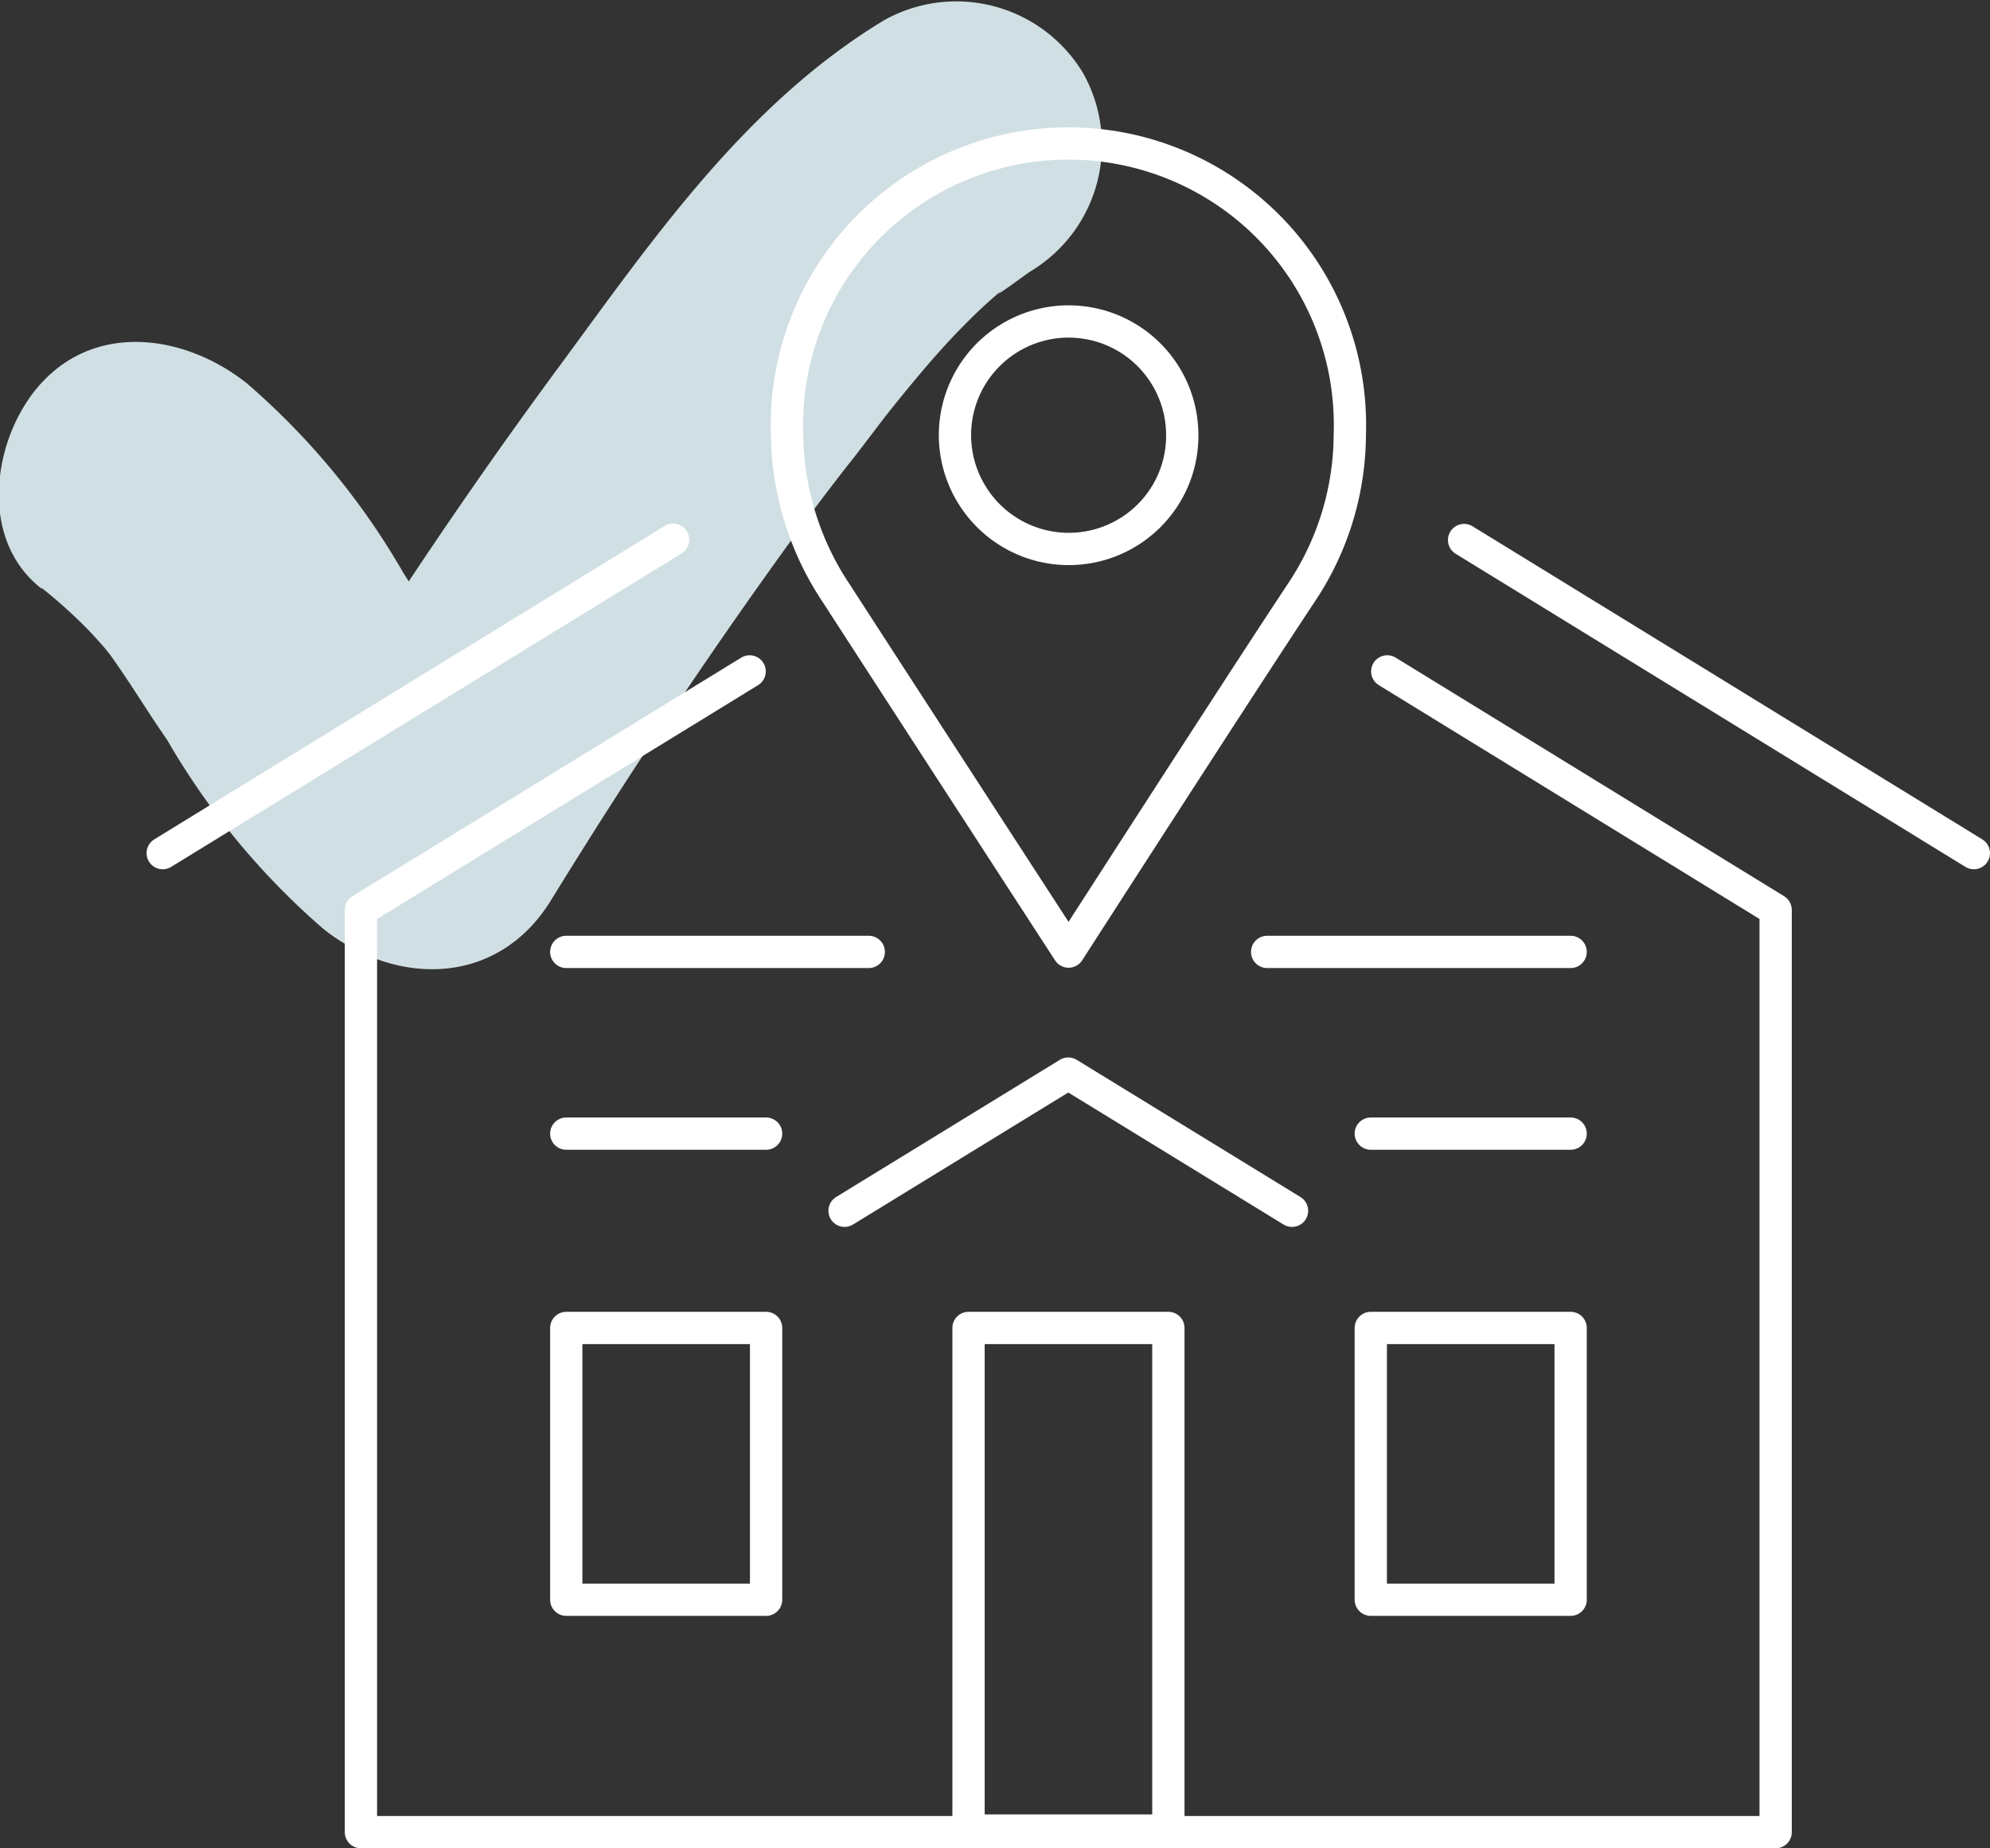
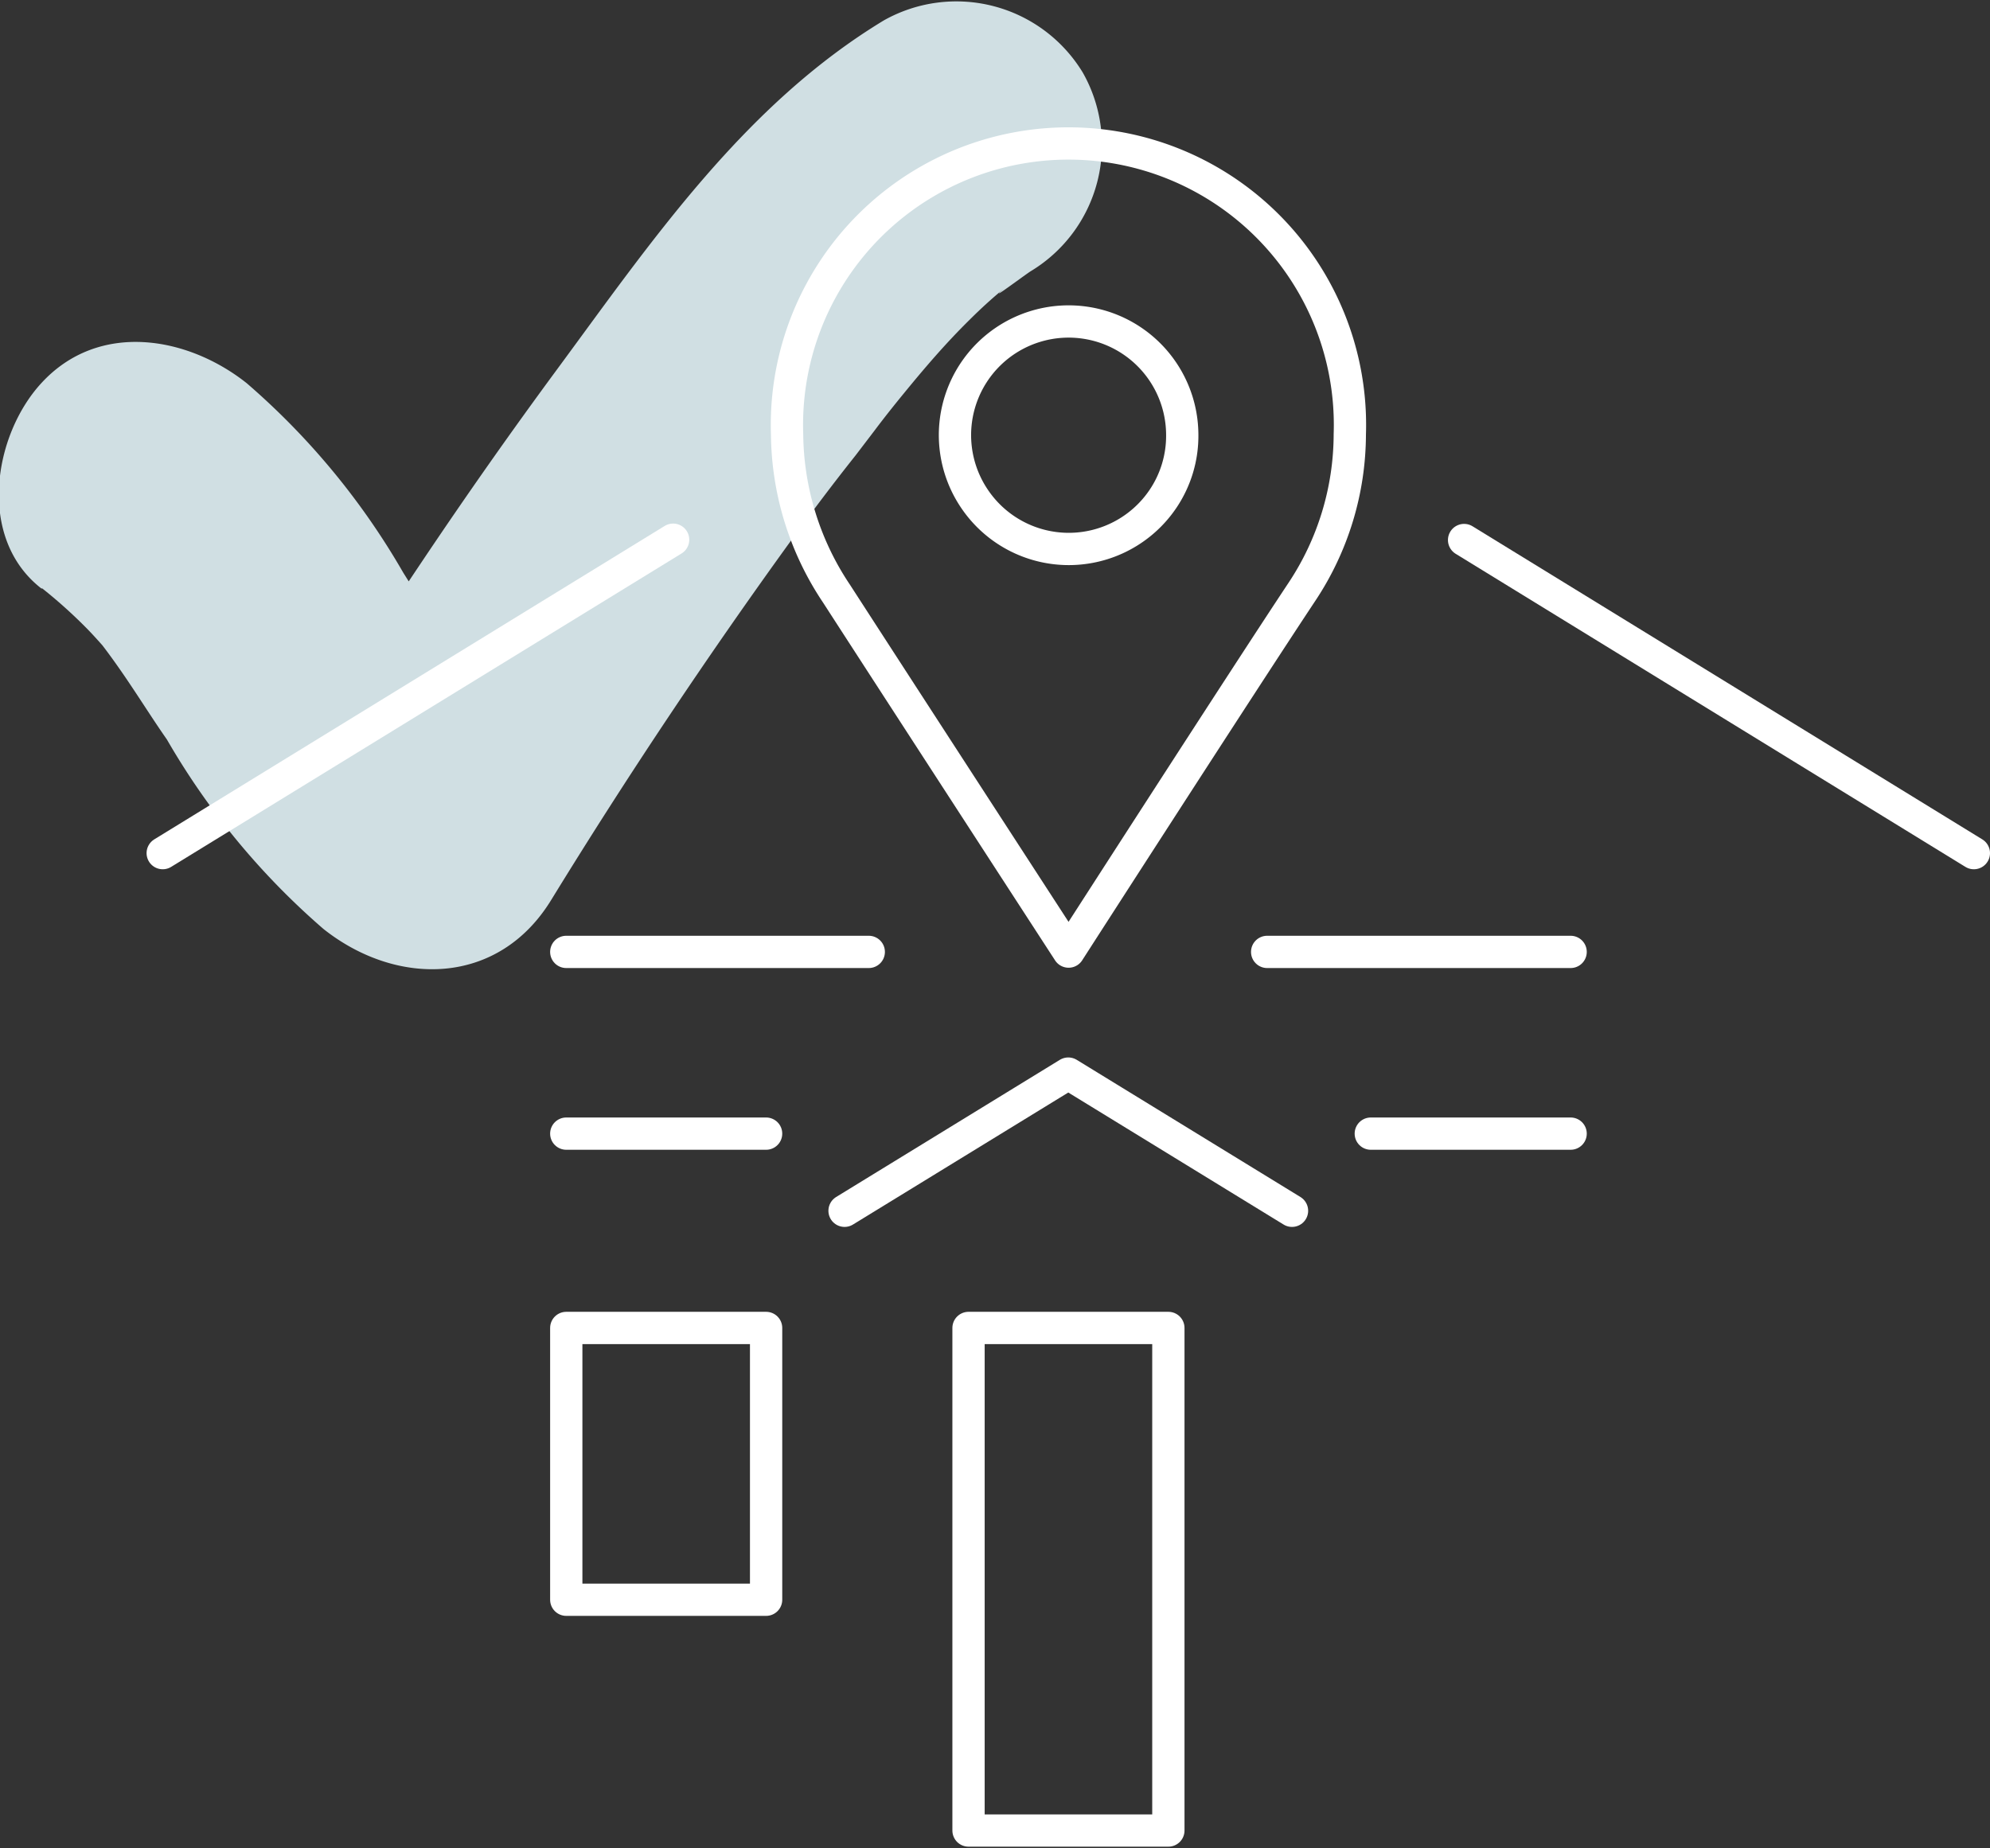
<svg xmlns="http://www.w3.org/2000/svg" id="Слой_1" data-name="Слой 1" width="61.64" height="57.26" viewBox="0 0 61.64 57.26">
  <rect x="0" y="0" width="61.64" height="57.26" fill="#333333" stroke="none" />
  <defs>
    <style>
      .cls-1 {
        fill: #d0dfe3;
      }

      .cls-2, .cls-3 {
        fill: none;
        stroke: #fff;
        stroke-linejoin: round;
      }

      .cls-3 {
        stroke-linecap: round;
      }
    </style>
  </defs>
  <title>5</title>
-   <path class="cls-1" d="M6.14,25.22a15.29,15.29,0,0,1,1.34,1.2c.18.18.35.37.52.56s.5.64.12.13C8.78,28,9.37,29,10,29.9a22.86,22.86,0,0,0,4.85,5.87c2.27,1.8,5.42,1.78,7.06-.91q3.5-5.7,7.42-11.12c.64-.88,1.3-1.76,2-2.64l.58-.76c.3-.4.61-.79.93-1.18.63-.77,1.28-1.53,2-2.24.35-.35.72-.69,1.1-1-.62.53.67-.44.82-.53a4.56,4.56,0,0,0,1.61-6.15,4.58,4.58,0,0,0-6.16-1.62C27.88,10.24,25,14.48,22.08,18.44s-5.47,7.81-8,11.87l7.07-.91a13.73,13.73,0,0,1-1.34-1.19l-.52-.57c-.26-.3-.5-.63-.13-.12-.65-.9-1.25-1.85-1.84-2.79a22.69,22.69,0,0,0-4.85-5.87c-1.84-1.46-4.59-1.93-6.36,0-1.49,1.62-2,4.8,0,6.36" transform="translate(-4.83 -6.99)" />
+   <path class="cls-1" d="M6.14,25.22a15.29,15.29,0,0,1,1.34,1.2c.18.18.35.37.52.56C8.78,28,9.37,29,10,29.9a22.86,22.86,0,0,0,4.85,5.87c2.27,1.8,5.42,1.78,7.06-.91q3.5-5.7,7.42-11.12c.64-.88,1.3-1.76,2-2.64l.58-.76c.3-.4.61-.79.93-1.18.63-.77,1.28-1.53,2-2.24.35-.35.72-.69,1.1-1-.62.53.67-.44.82-.53a4.56,4.56,0,0,0,1.61-6.15,4.58,4.58,0,0,0-6.16-1.62C27.88,10.24,25,14.48,22.08,18.44s-5.47,7.81-8,11.87l7.07-.91a13.73,13.73,0,0,1-1.34-1.19l-.52-.57c-.26-.3-.5-.63-.13-.12-.65-.9-1.25-1.85-1.84-2.79a22.69,22.69,0,0,0-4.85-5.87c-1.84-1.46-4.59-1.93-6.36,0-1.49,1.62-2,4.8,0,6.36" transform="translate(-4.83 -6.99)" />
  <path class="cls-2" d="M41.45,20.45a3.49,3.49,0,0,1-.6,2,3.52,3.52,0,0,1-5.83,0,3.52,3.52,0,1,1,6.43-2Z" transform="translate(-4.83 -6.99)" />
  <path class="cls-2" d="M37.93,36.47s5.39-8.38,7.23-11.15a8.85,8.85,0,0,0,1.48-4.87,8.72,8.72,0,1,0-17.43,0,9,9,0,0,0,1.53,4.93C32.6,28.26,37.93,36.47,37.93,36.47Z" transform="translate(-4.83 -6.99)" />
  <polyline class="cls-3" points="26.16 37.51 33.09 33.26 40.02 37.51" />
  <rect class="cls-3" x="17.54" y="41.14" width="6.19" height="8.42" />
  <rect class="cls-3" x="30" y="41.14" width="6.19" height="15.57" />
-   <rect class="cls-3" x="42.46" y="41.14" width="6.19" height="8.42" />
  <line class="cls-3" x1="17.54" y1="35.12" x2="23.73" y2="35.12" />
  <line class="cls-3" x1="42.46" y1="35.12" x2="48.65" y2="35.12" />
  <line class="cls-3" x1="61.14" y1="26.43" x2="45.35" y2="16.73" />
  <line class="cls-3" x1="20.85" y1="16.72" x2="5.04" y2="26.43" />
-   <polyline class="cls-3" points="23.22 20.8 11.18 28.19 11.18 56.76 55 56.76 55 28.19 42.97 20.8" />
  <line class="cls-3" x1="39.25" y1="29.49" x2="48.65" y2="29.49" />
  <line class="cls-3" x1="17.54" y1="29.49" x2="26.91" y2="29.49" />
</svg>